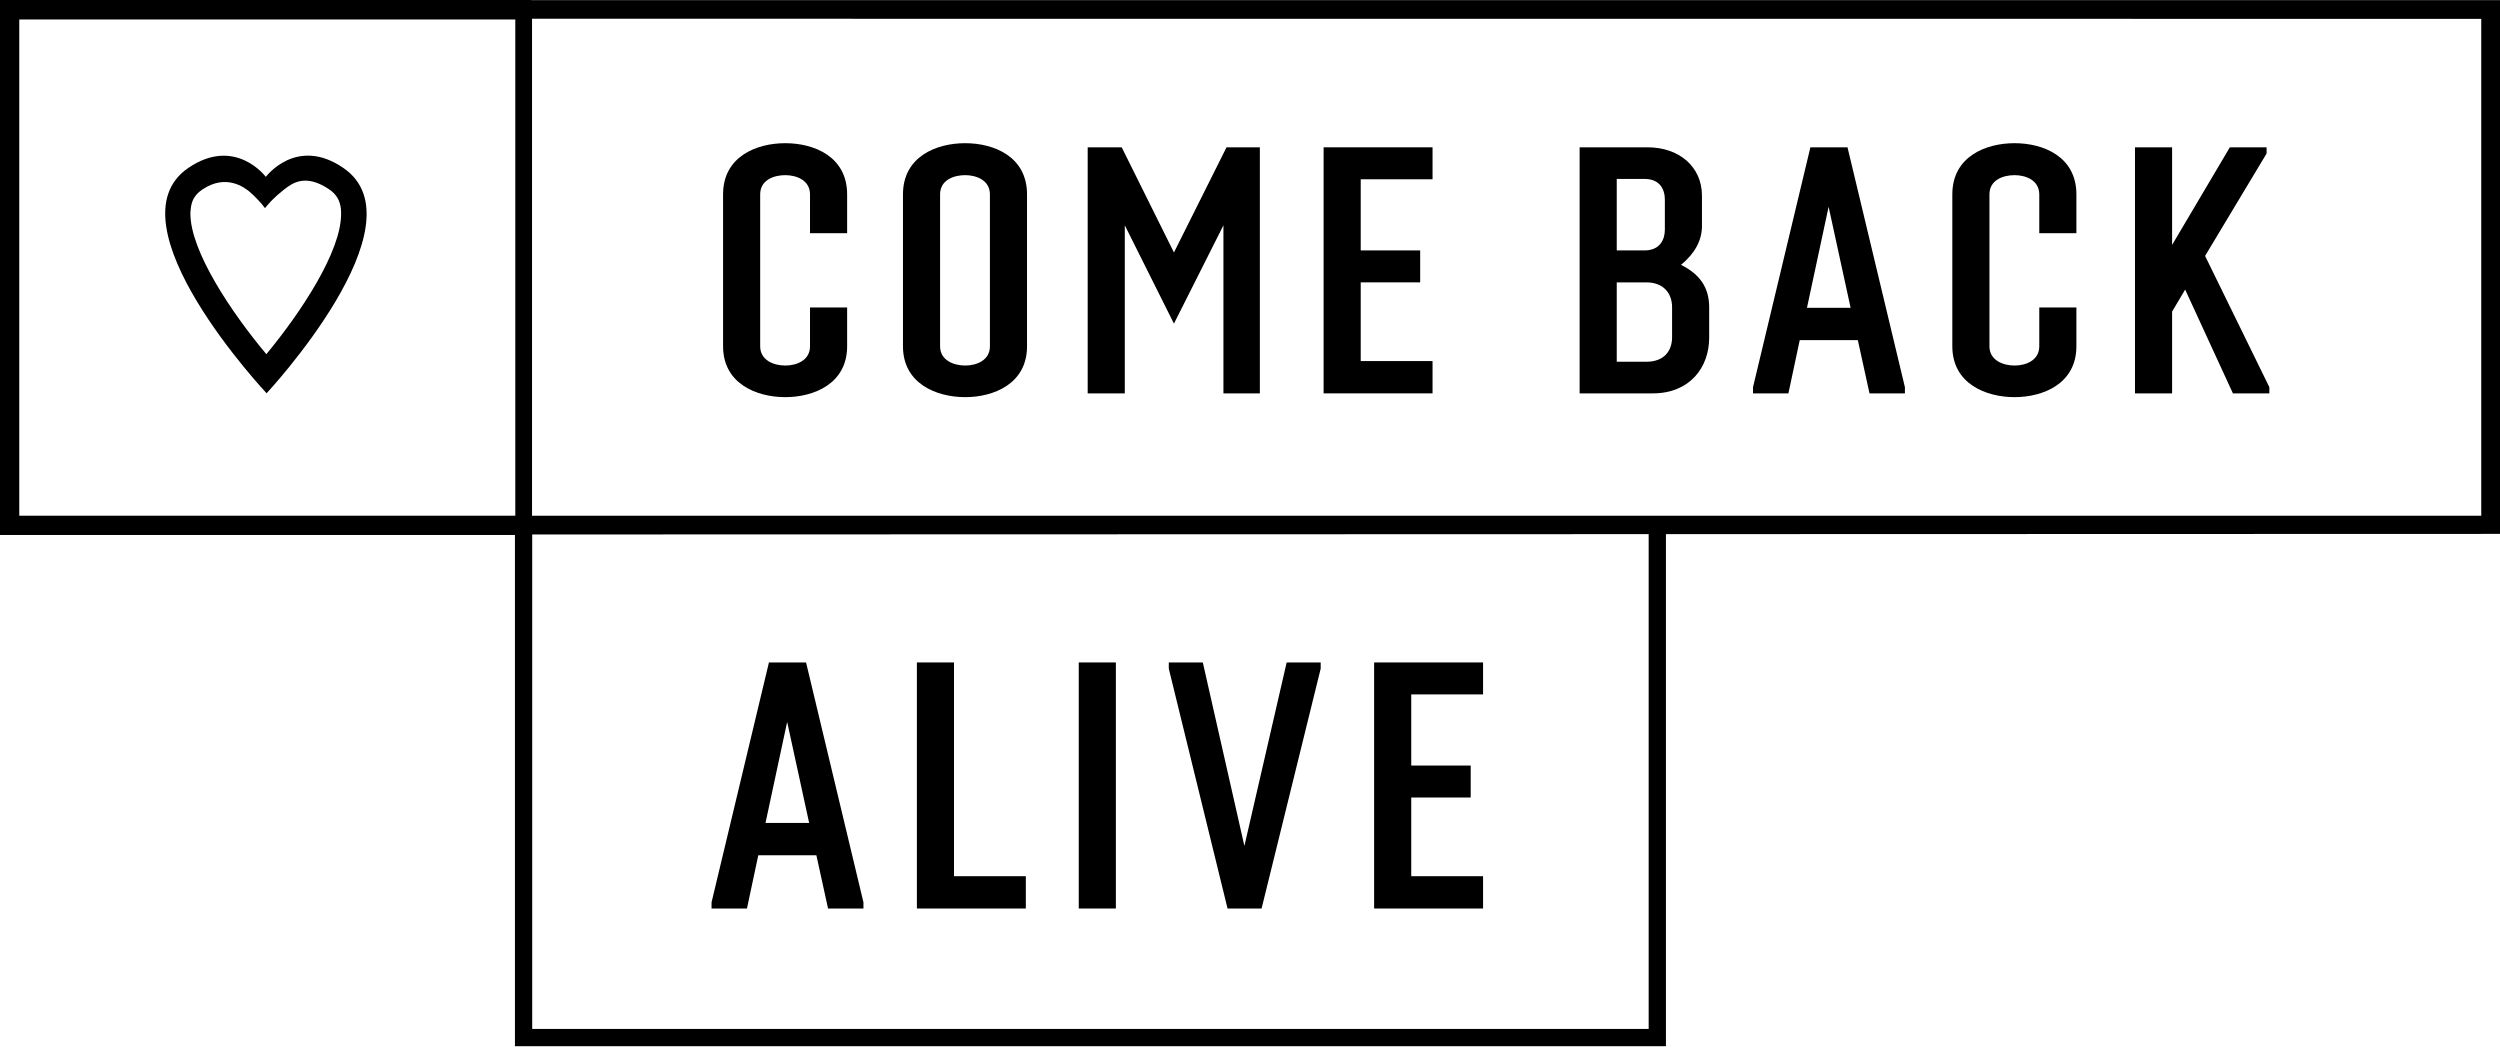
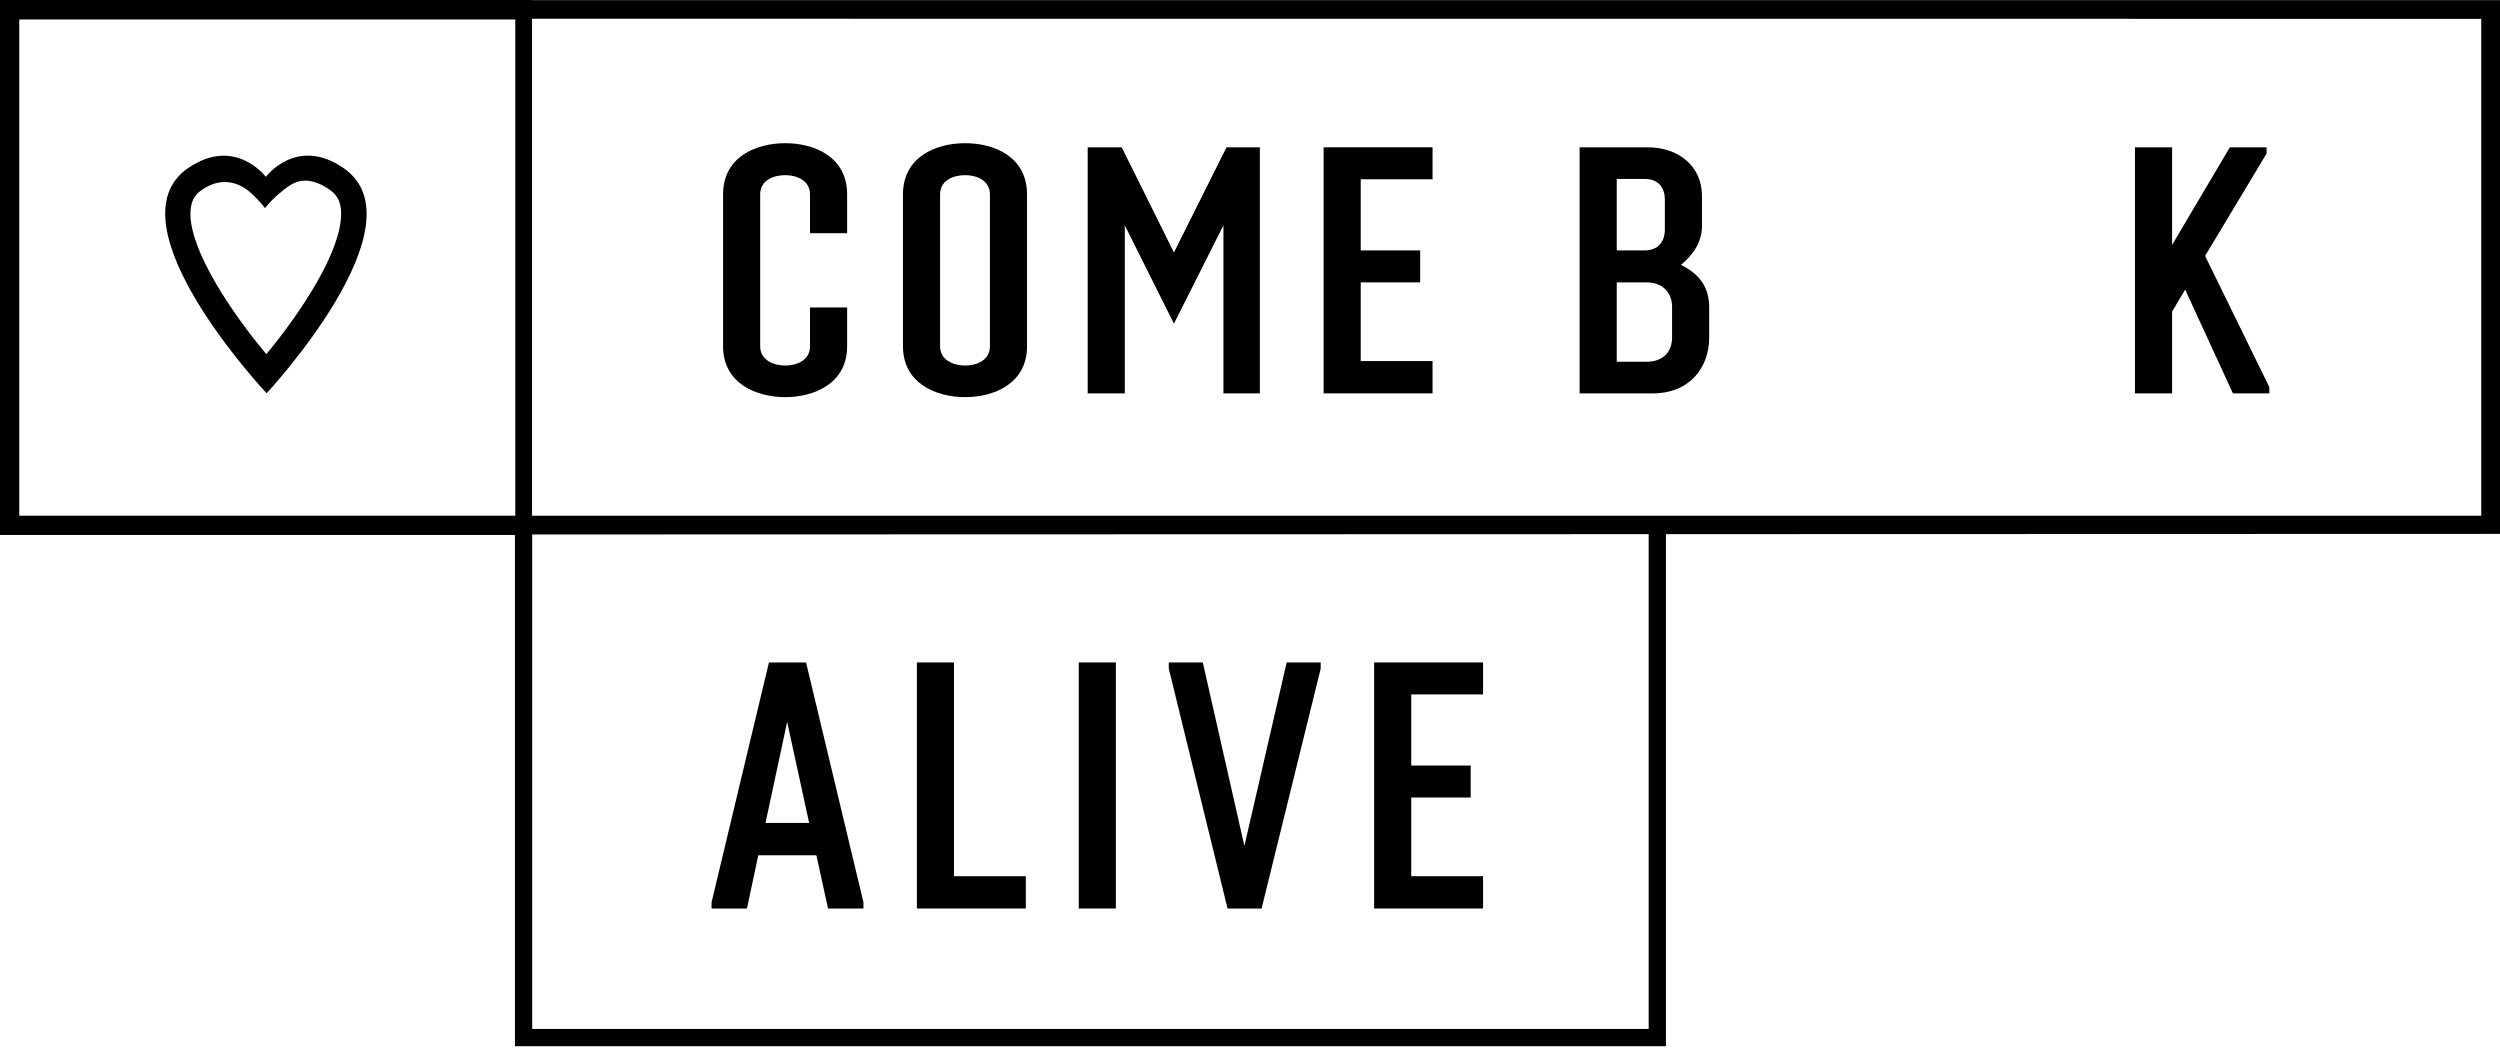
<svg xmlns="http://www.w3.org/2000/svg" width="400" height="168" viewBox="0 0 400 168" fill="none">
  <g clip-path="url(#clip0_975_431)">
    <path fill-rule="evenodd" clip-rule="evenodd" d="M42.67 62.938C42.67 62.938 17.102 35.748 30.134 26.867C37.639 21.754 42.533 28.297 42.533 28.297C42.533 28.297 47.426 21.726 54.932 26.867C67.963 35.775 42.643 62.938 42.643 62.938H42.67ZM42.423 33.328C41.928 32.613 40.526 31.129 39.811 30.579C39.096 30.029 36.182 27.747 32.361 30.331C31.206 31.129 30.656 32.036 30.519 33.411C30.491 33.658 30.464 33.933 30.464 34.181C30.464 40.174 36.979 49.934 42.615 56.669C48.169 49.961 54.575 40.256 54.575 34.263C54.575 33.988 54.575 33.713 54.547 33.438C54.382 32.036 53.832 31.101 52.678 30.304C48.856 27.72 46.767 29.314 45.474 30.304C43.77 31.651 43 32.558 42.423 33.273" fill="black" />
    <path fill-rule="evenodd" clip-rule="evenodd" d="M0 0H85V85.596L0 85.596V0ZM3.083 3.118V82.513H82.478V3.118H3.083Z" fill="black" />
    <path fill-rule="evenodd" clip-rule="evenodd" d="M82.5 0.016H400V85.423L82.5 85.516L82.5 0.016ZM85.126 3V82.516H397V3.016L85.126 3Z" fill="black" />
    <path fill-rule="evenodd" clip-rule="evenodd" d="M82.39 82.617H266.549V167.39H82.39V82.617ZM85.153 85.379V164.627H263.787V85.379H85.153Z" fill="black" />
    <path d="M129.602 49.193H135.541V55.407C135.541 61.4 130.207 63.544 125.643 63.544C121.079 63.544 115.691 61.4 115.691 55.407V31.103C115.691 25.055 121.024 22.91 125.643 22.91C130.262 22.91 135.541 25.055 135.541 31.103V37.316H129.602V31.103C129.602 28.849 127.458 28.024 125.643 28.024C123.829 28.024 121.629 28.794 121.629 31.103V55.407C121.629 57.661 123.829 58.486 125.643 58.486C127.458 58.486 129.602 57.661 129.602 55.407V49.193Z" fill="black" />
    <path d="M144.475 31.103C144.475 25.055 149.809 22.91 154.428 22.91C159.046 22.91 164.325 25.055 164.325 31.103V55.407C164.325 61.4 158.991 63.544 154.428 63.544C149.864 63.544 144.475 61.4 144.475 55.407V31.103ZM158.387 31.103C158.387 28.849 156.242 28.024 154.428 28.024C152.613 28.024 150.414 28.794 150.414 31.103V55.407C150.414 57.661 152.613 58.486 154.428 58.486C156.242 58.486 158.387 57.661 158.387 55.407V31.103Z" fill="black" />
    <path d="M195.749 62.94V36.052L187.831 51.778L179.968 36.052V62.94H174.03V23.57H179.473L187.831 40.396L196.244 23.57H201.577V62.94H195.749Z" fill="black" />
    <path d="M229.207 62.94H211.777V23.57H229.207V28.684H217.715V40.066H227.228V45.179H217.715V57.771H229.207V62.94Z" fill="black" />
    <path d="M252.74 62.94V23.57H263.629C268.63 23.57 272.315 26.65 272.315 31.323V36.162C272.315 38.526 271.107 40.616 268.961 42.375C272.041 43.915 273.469 46.059 273.469 49.193V54.032C273.469 58.816 270.337 62.94 264.453 62.94H252.74ZM266.376 31.928C266.376 30.278 265.553 28.629 263.133 28.629H258.679V40.066H263.133C265.553 40.066 266.376 38.361 266.376 36.767V31.928ZM267.533 49.138C267.533 47.049 266.268 45.179 263.407 45.179H258.679V57.881H263.407C266.322 57.881 267.533 56.066 267.533 53.977V49.138Z" fill="black" />
-     <path d="M299.121 62.94L297.251 54.417H287.958L286.146 62.94H280.481V61.95L289.663 23.57H295.601L304.786 61.95V62.94H299.121ZM292.578 33.083L289.115 49.248H296.097L292.578 33.083Z" fill="black" />
-     <path d="M326.284 49.193H332.223V55.407C332.223 61.4 326.888 63.544 322.326 63.544C317.761 63.544 312.372 61.4 312.372 55.407V31.103C312.372 25.055 317.706 22.91 322.326 22.91C326.945 22.91 332.223 25.055 332.223 31.103V37.316H326.284V31.103C326.284 28.849 324.138 28.024 322.326 28.024C320.51 28.024 318.311 28.794 318.311 31.103V55.407C318.311 57.661 320.51 58.486 322.326 58.486C324.138 58.486 326.284 57.661 326.284 55.407V49.193Z" fill="black" />
    <path d="M357.267 62.94L349.624 46.334L347.536 49.853V62.94H341.597V23.57H347.536V39.186L356.774 23.57H362.656V24.56L352.813 40.946L363.098 61.95V62.94H357.267Z" fill="black" />
    <path d="M132.488 145.361L130.619 136.839H121.326L119.512 145.361H113.848V144.372L123.031 105.992H128.969L138.152 144.372V145.361H132.488ZM125.945 115.504L122.481 131.67H129.464L125.945 115.504Z" fill="black" />
    <path d="M146.702 145.361V105.992H152.64V140.193H164.132V145.361H146.702Z" fill="black" />
-     <path d="M178.539 105.992H172.601V145.361H178.539V105.992Z" fill="black" />
+     <path d="M178.539 105.992H172.601V145.361H178.539Z" fill="black" />
    <path d="M201.853 145.361H196.409L187.007 106.982V105.992H192.45L199.103 135.354L205.867 105.992H211.31V106.982L201.853 145.361Z" fill="black" />
    <path d="M237.29 145.361H219.86V105.992H237.29V111.106H225.798V122.488H235.311V127.601H225.798V140.193H237.29V145.361Z" fill="black" />
  </g>
  <defs>
    <clipPath id="clip0_975_431">
      <rect width="400" height="167.39" fill="white" />
    </clipPath>
  </defs>
</svg>